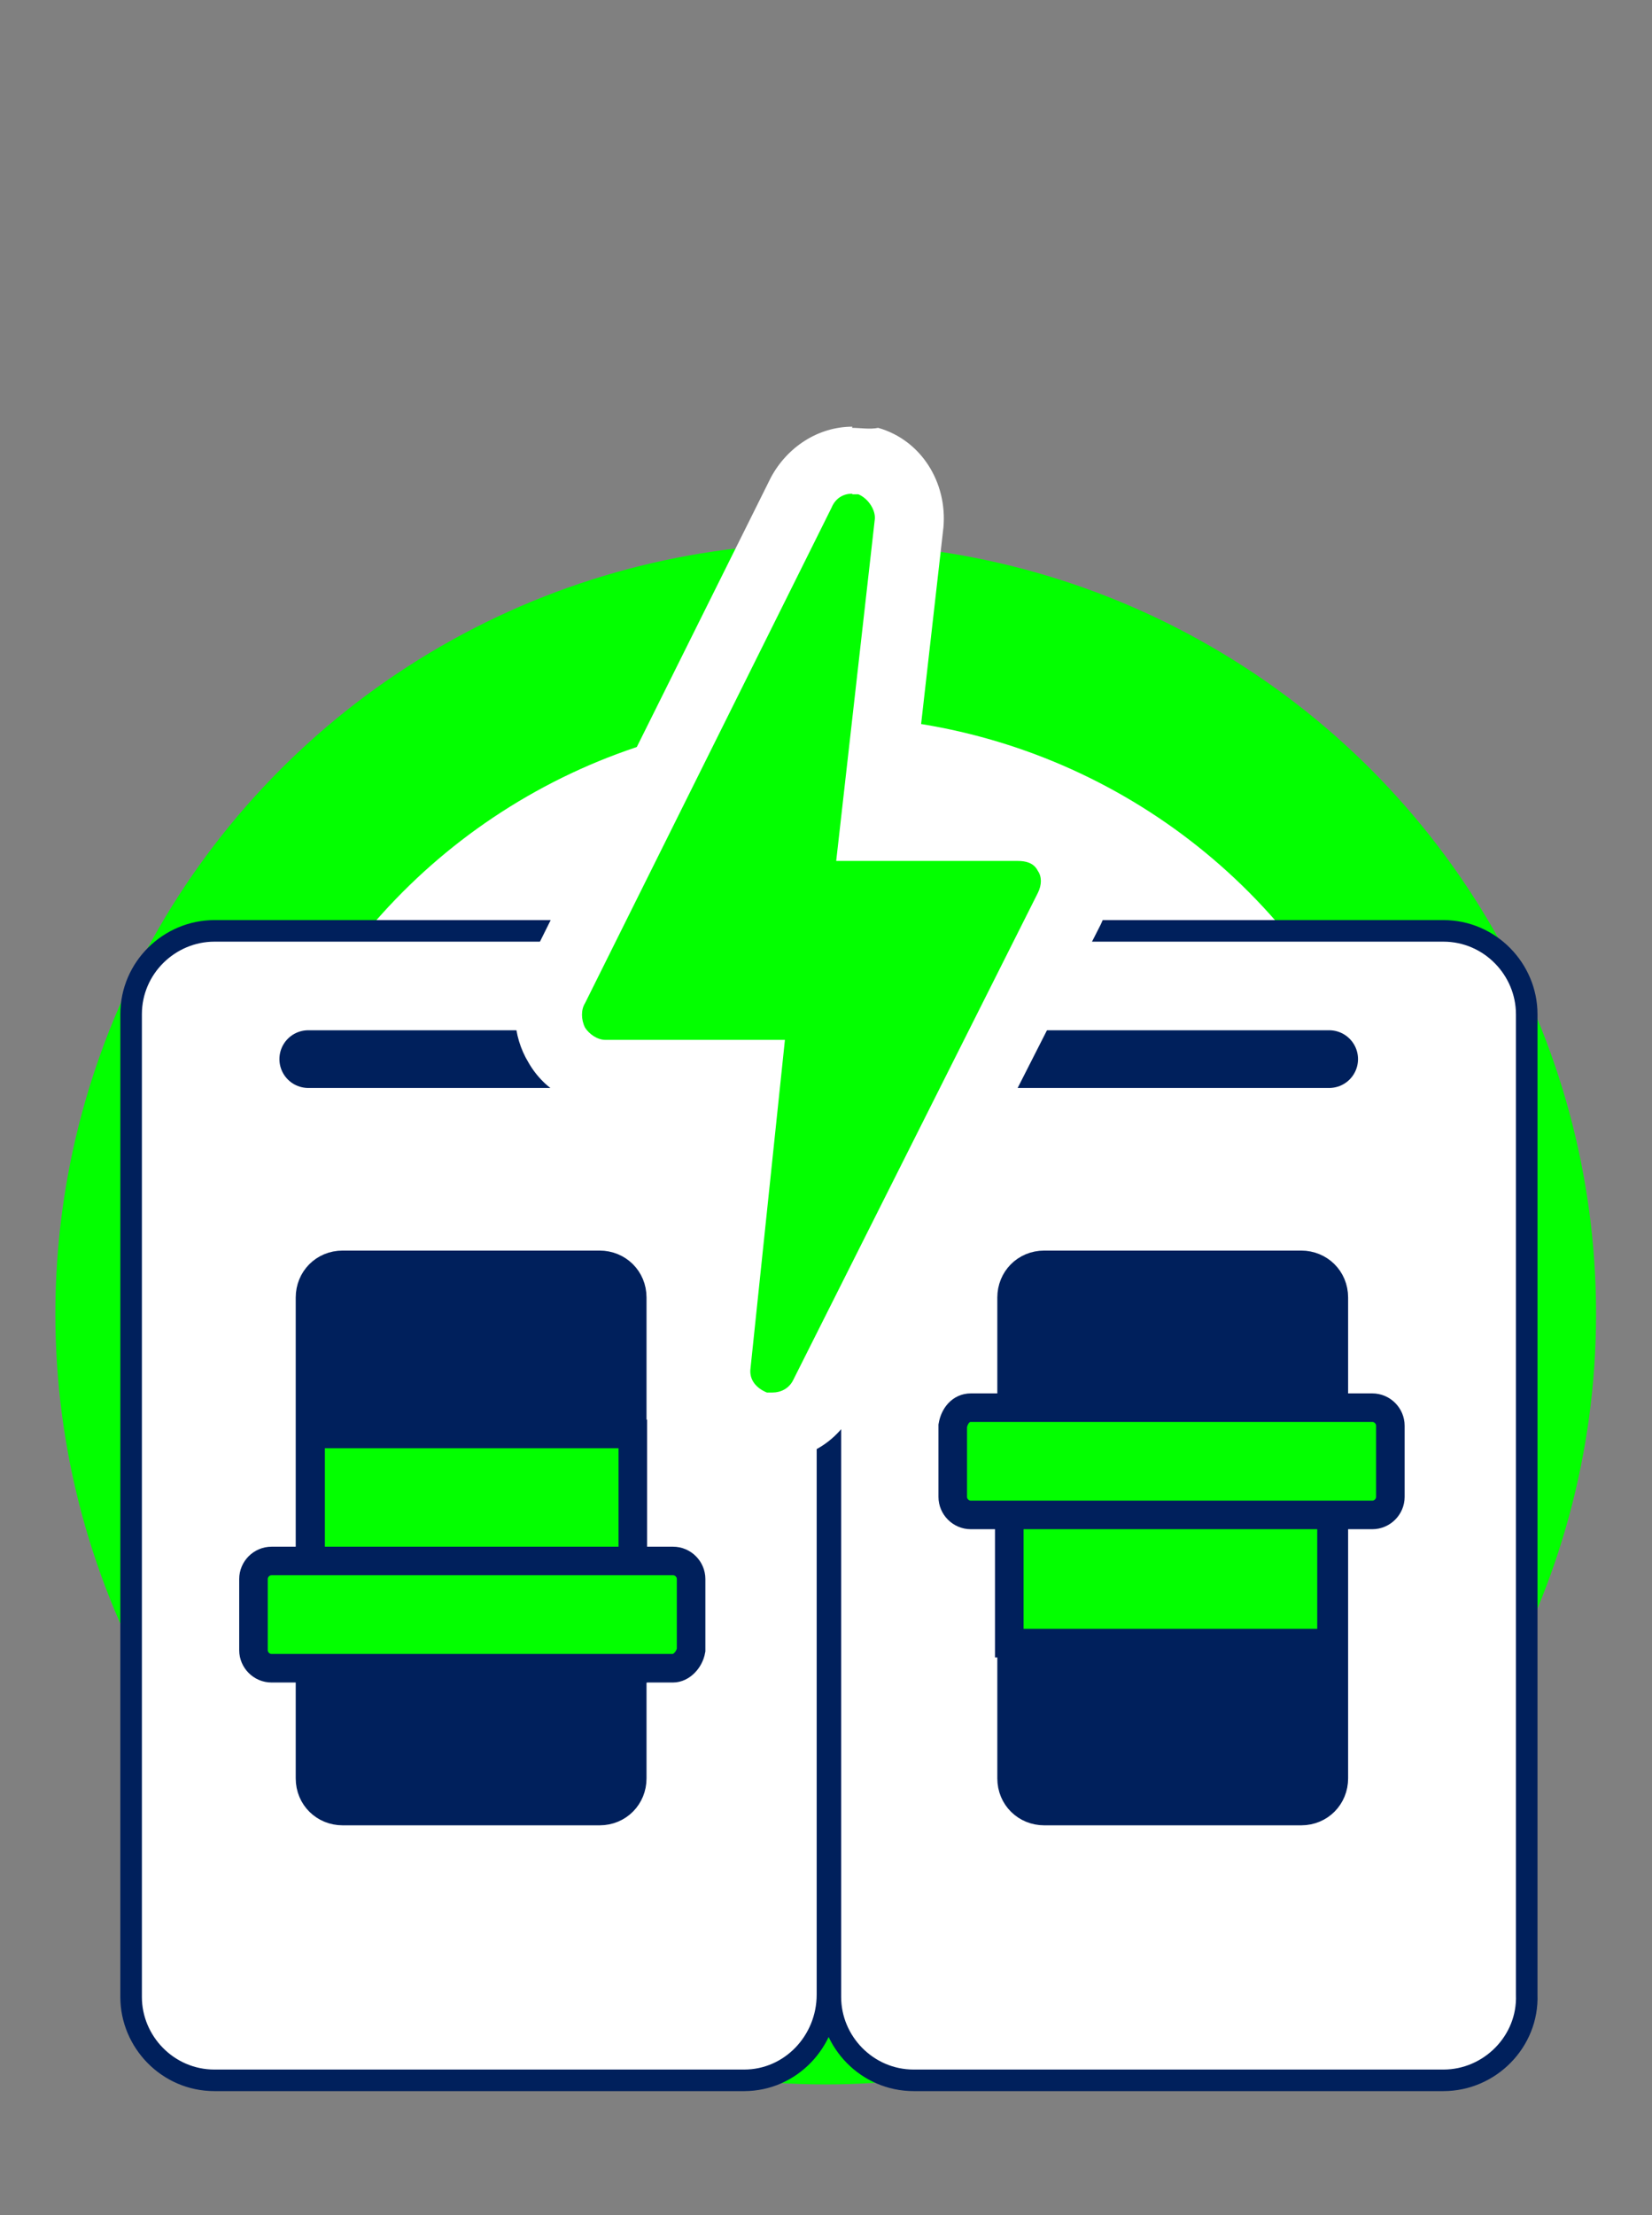
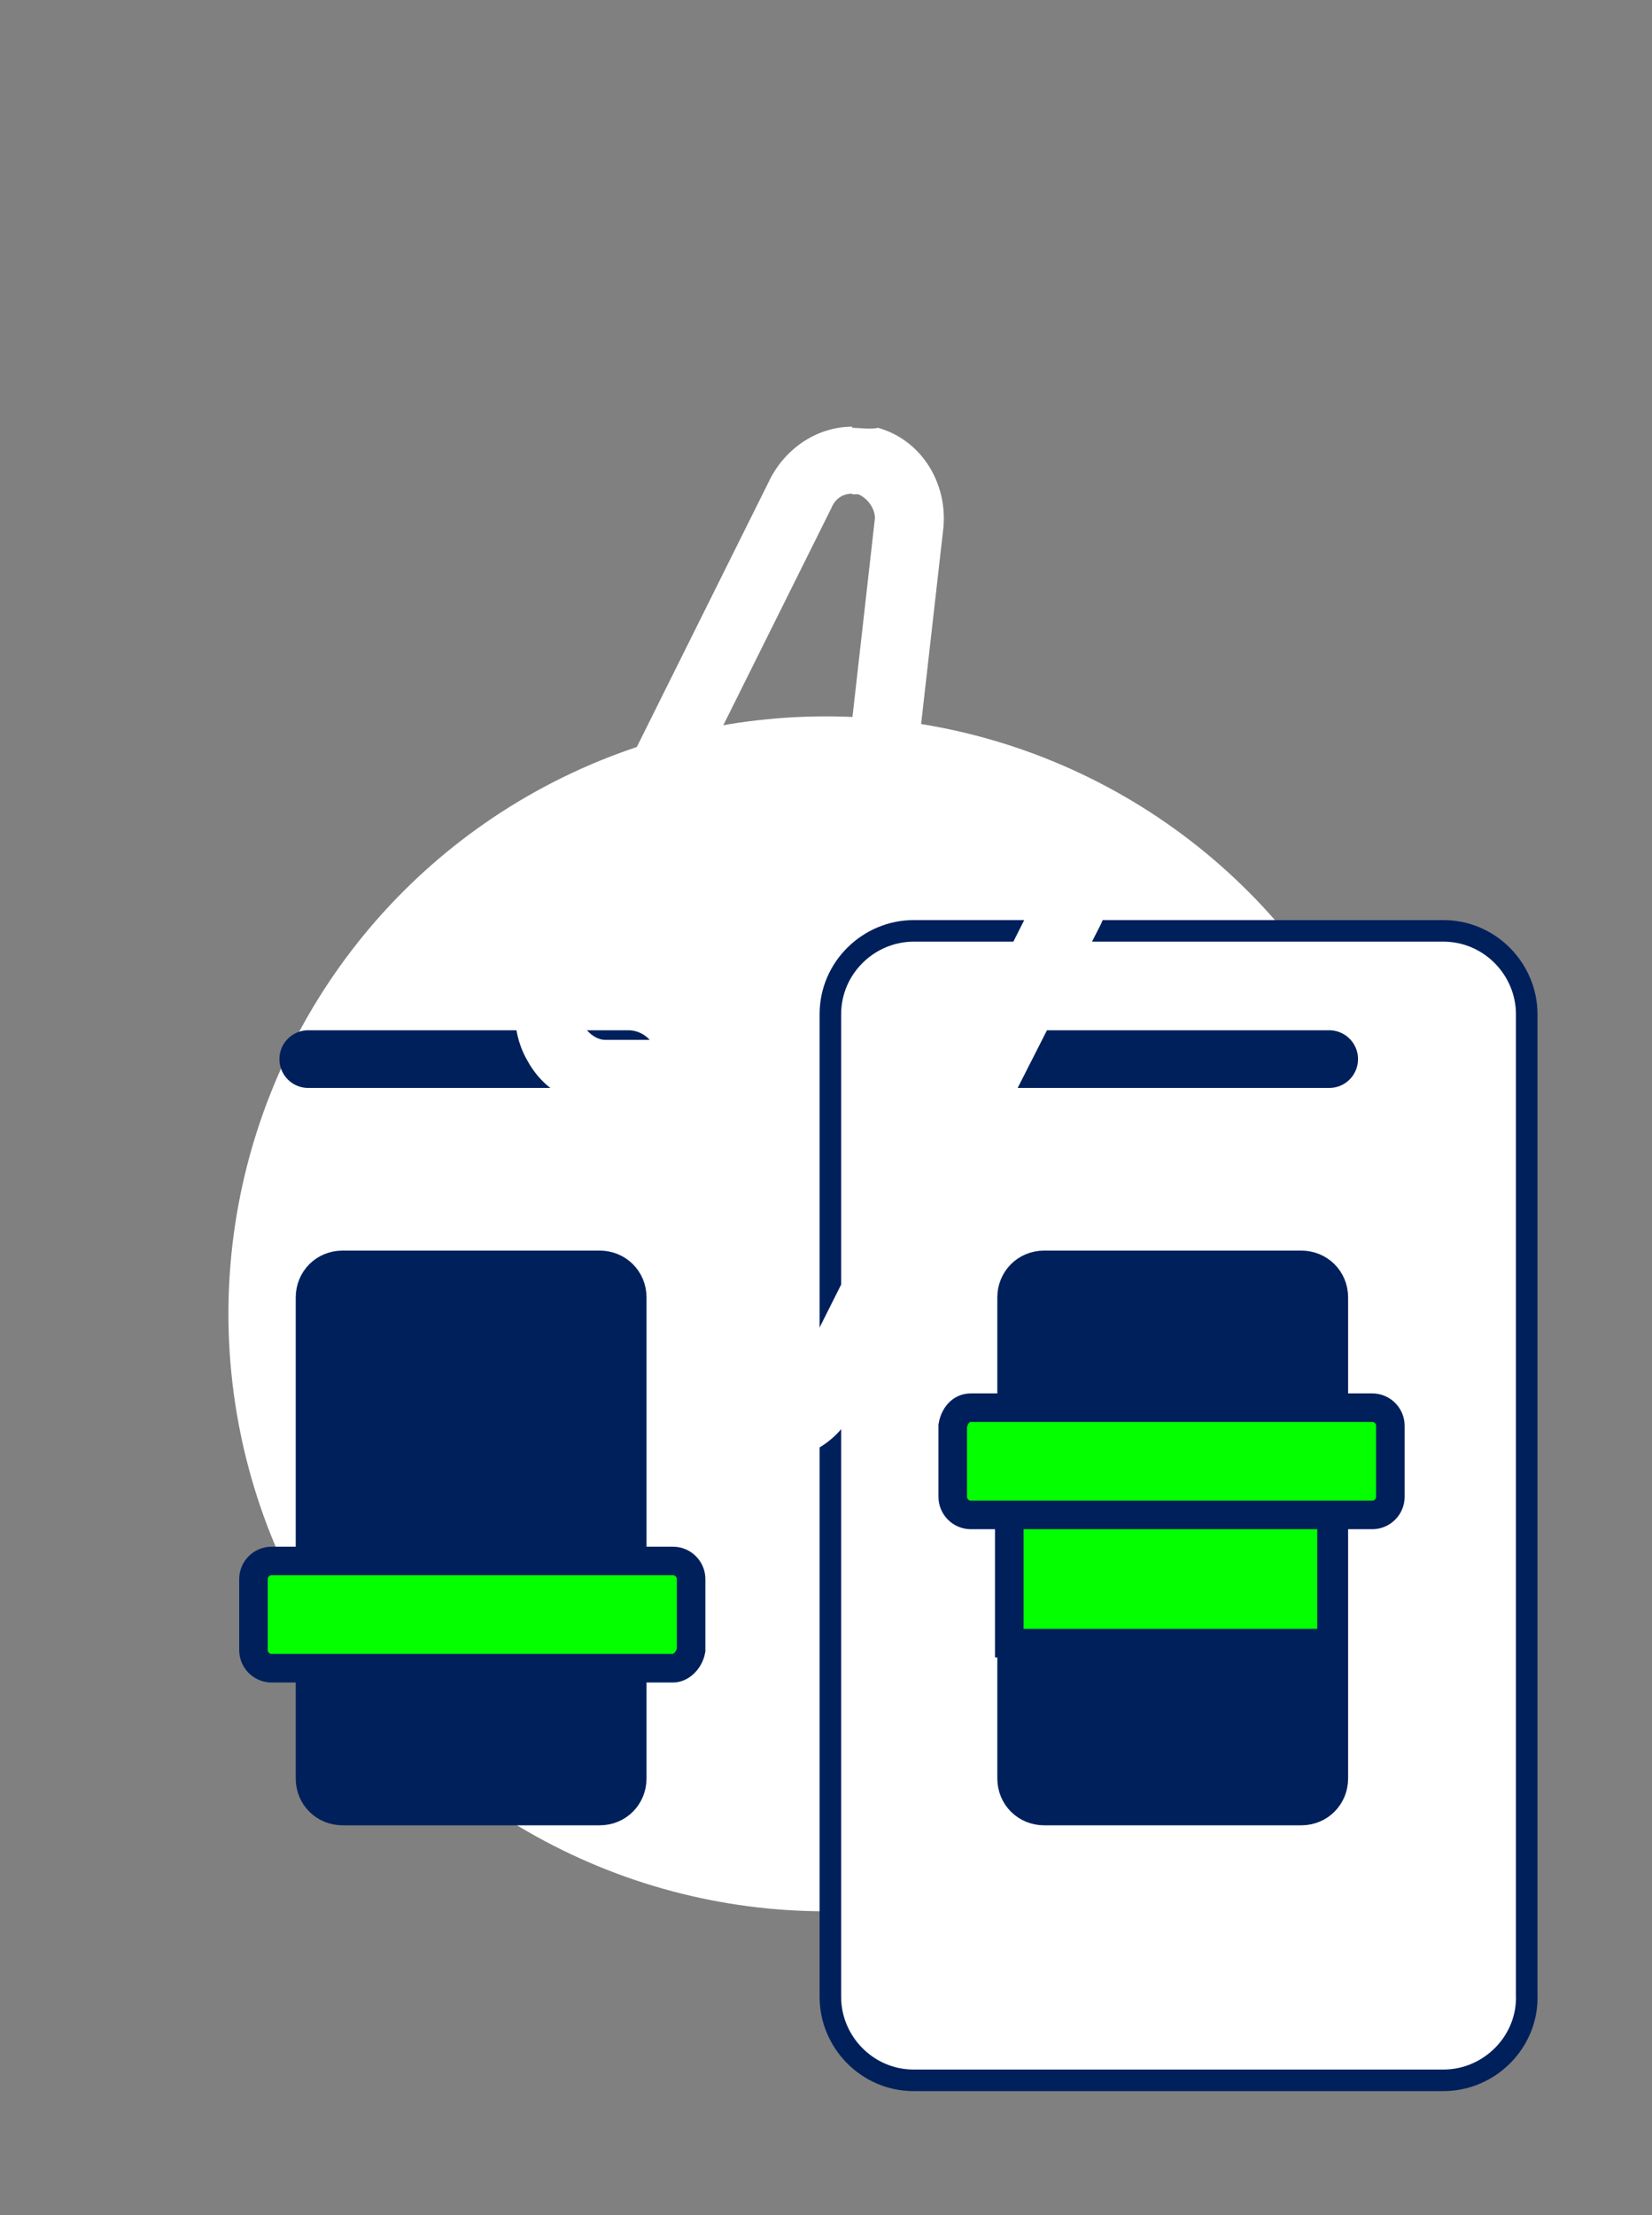
<svg xmlns="http://www.w3.org/2000/svg" id="Layer_1" version="1.1" viewBox="0 0 283.5 380">
  <rect x="0" y="0" width="283.5" height="380" fill="#808080" stroke="none" />
  <defs>
    <style>
      .st0 {
        fill: #00205c;
      }

      .st0, .st1, .st2, .st3, .st4 {
        stroke: #00205c;
      }

      .st0, .st3 {
        stroke-miterlimit: 10;
        stroke-width: 4.9px;
      }

      .st1 {
        fill: none;
        stroke-width: 9.9px;
      }

      .st1, .st2 {
        stroke-linecap: round;
        stroke-linejoin: round;
      }

      .st5, .st2 {
        fill: #fff;
      }

      .st2 {
        stroke-width: 3.7px;
      }

      .st6, .st3, .st4 {
        fill: #03ff00;
      }

      .st4 {
        stroke-miterlimit: 10;
        stroke-width: 4.9px;
      }
    </style>
  </defs>
  <g>
-     <circle class="st6" cx="141.7" cy="225.4" r="132.2" />
    <circle class="st5" cx="141.7" cy="225.4" r="102.5" />
  </g>
  <g>
    <g>
      <g>
-         <path class="st2" d="M127.8,356.9H36.8c-8,0-14.3-6.6-14.3-14.3v-168.6c0-8,6.6-14.3,14.3-14.3h90.9c8,0,14.3,6.6,14.3,14.3v168.2c0,8-6.3,14.7-14.3,14.7Z" />
        <g>
          <path class="st0" d="M102.9,310.7h-44.1c-3.1,0-5.6-2.4-5.6-5.6v-82.5c0-3.1,2.4-5.6,5.6-5.6h44.1c3.1,0,5.6,2.4,5.6,5.6v82.5c0,3.1-2.4,5.6-5.6,5.6Z" />
-           <rect class="st3" x="53.3" y="246" width="55.3" height="40.2" />
          <path class="st3" d="M115.5,286.2H46.6c-1.7,0-3.1-1.4-3.1-3.1v-12.2c0-1.7,1.4-3.1,3.1-3.1h68.9c1.7,0,3.1,1.4,3.1,3.1v12.2c-.3,1.7-1.7,3.1-3.1,3.1Z" />
        </g>
        <line class="st1" x1="52.9" y1="181.7" x2="107.8" y2="181.7" />
      </g>
      <g>
        <path class="st2" d="M247.7,356.9h-90.9c-8,0-14.3-6.6-14.3-14.3v-168.6c0-8,6.6-14.3,14.3-14.3h90.9c8,0,14.3,6.6,14.3,14.3v168.2c.3,8-6.3,14.7-14.3,14.7Z" />
        <g>
          <path class="st0" d="M179.2,217h44.1c3.1,0,5.6,2.4,5.6,5.6v82.5c0,3.1-2.4,5.6-5.6,5.6h-44.1c-3.1,0-5.6-2.4-5.6-5.6v-82.5c0-3.1,2.4-5.6,5.6-5.6Z" />
          <rect class="st4" x="173.2" y="241.7" width="55.3" height="40.2" />
          <path class="st3" d="M166.6,241.5h68.9c1.7,0,3.1,1.4,3.1,3.1v12.2c0,1.7-1.4,3.1-3.1,3.1h-68.9c-1.7,0-3.1-1.4-3.1-3.1v-12.2c.3-1.7,1.4-3.1,3.1-3.1Z" />
        </g>
        <line class="st1" x1="172.9" y1="181.7" x2="228.1" y2="181.7" />
      </g>
    </g>
    <g>
-       <path class="st6" d="M132.7,245c-1,0-2.1,0-2.8-.3-4.5-1.4-7.3-5.6-7-10.5l5.6-50h-24.5c-3.1,0-6.6-1.7-8.4-4.9-1.7-2.8-2.1-6.6-.3-9.8l42.3-85c1.7-3.5,4.9-5.6,8.7-5.6s1.7,0,2.8.3c4.5,1.4,7.7,5.9,7,10.8l-5.9,52.1h24.8c3.5,0,6.6,1.7,8.4,4.5s2.1,6.3.3,9.4l-42.3,83.2c-1.7,3.5-4.9,5.6-8.7,5.6Z" />
      <path class="st5" d="M146.3,84.8h1c1.7.7,3.1,2.8,2.8,4.5l-6.6,58.4h31.1c1.4,0,2.8.3,3.5,1.7.7,1,.7,2.4,0,3.8l-42,83.6c-.7,1.4-2.1,2.1-3.5,2.1h-1c-1.7-.7-3.1-2.1-2.8-4.2l5.9-56.3h-30.8c-1.4,0-2.8-1-3.5-2.1-.7-1.4-.7-3.1,0-4.2l42.3-85c.7-1.7,2.1-2.4,3.5-2.4M146.3,73.2c-5.9,0-11.2,3.5-14,8.7l-42.3,85c-2.4,4.9-2.1,10.8.7,15.4,2.8,4.9,8,7.7,13.3,7.7h17.8l-4.9,43.4c-.7,7.3,3.8,14.3,11.2,16.4,1.4.3,2.8.7,4.5.7,5.9,0,11.2-3.1,14-8.7l42.3-83.2c2.4-4.9,2.1-10.5-.7-15s-7.7-7.3-13.3-7.3h-18.2l5.2-45.8c.7-7.7-3.8-15-11.2-17.1-1.4.3-3.1,0-4.5,0h0Z" />
    </g>
  </g>
</svg>